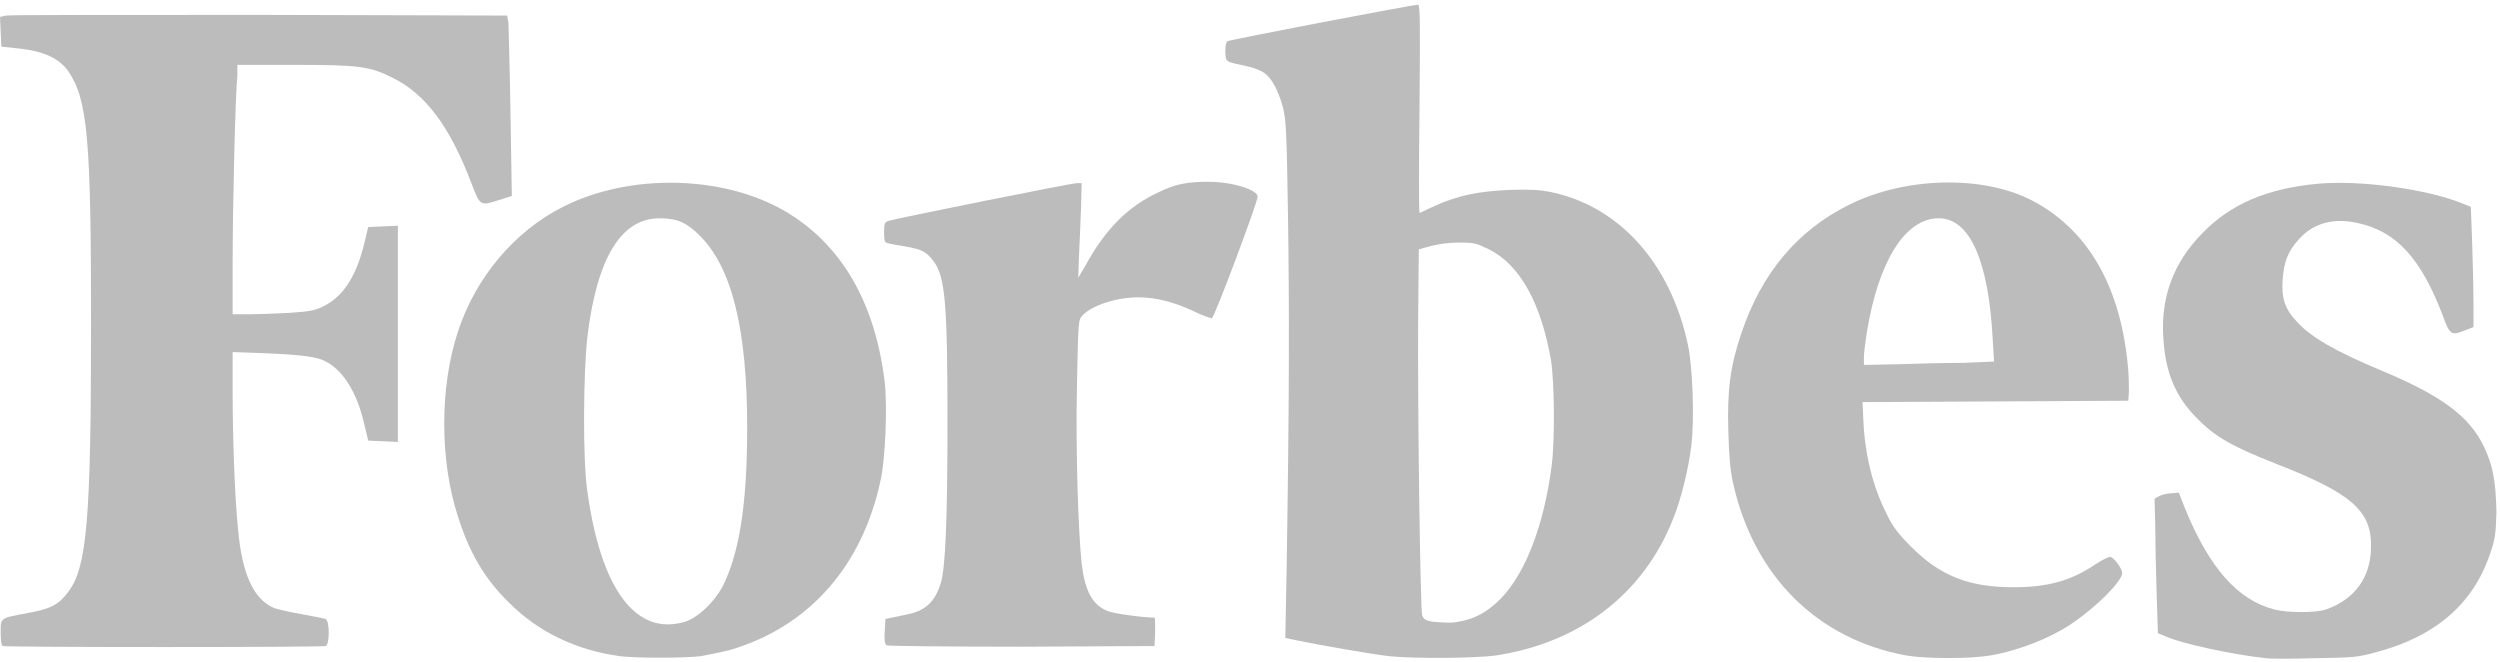
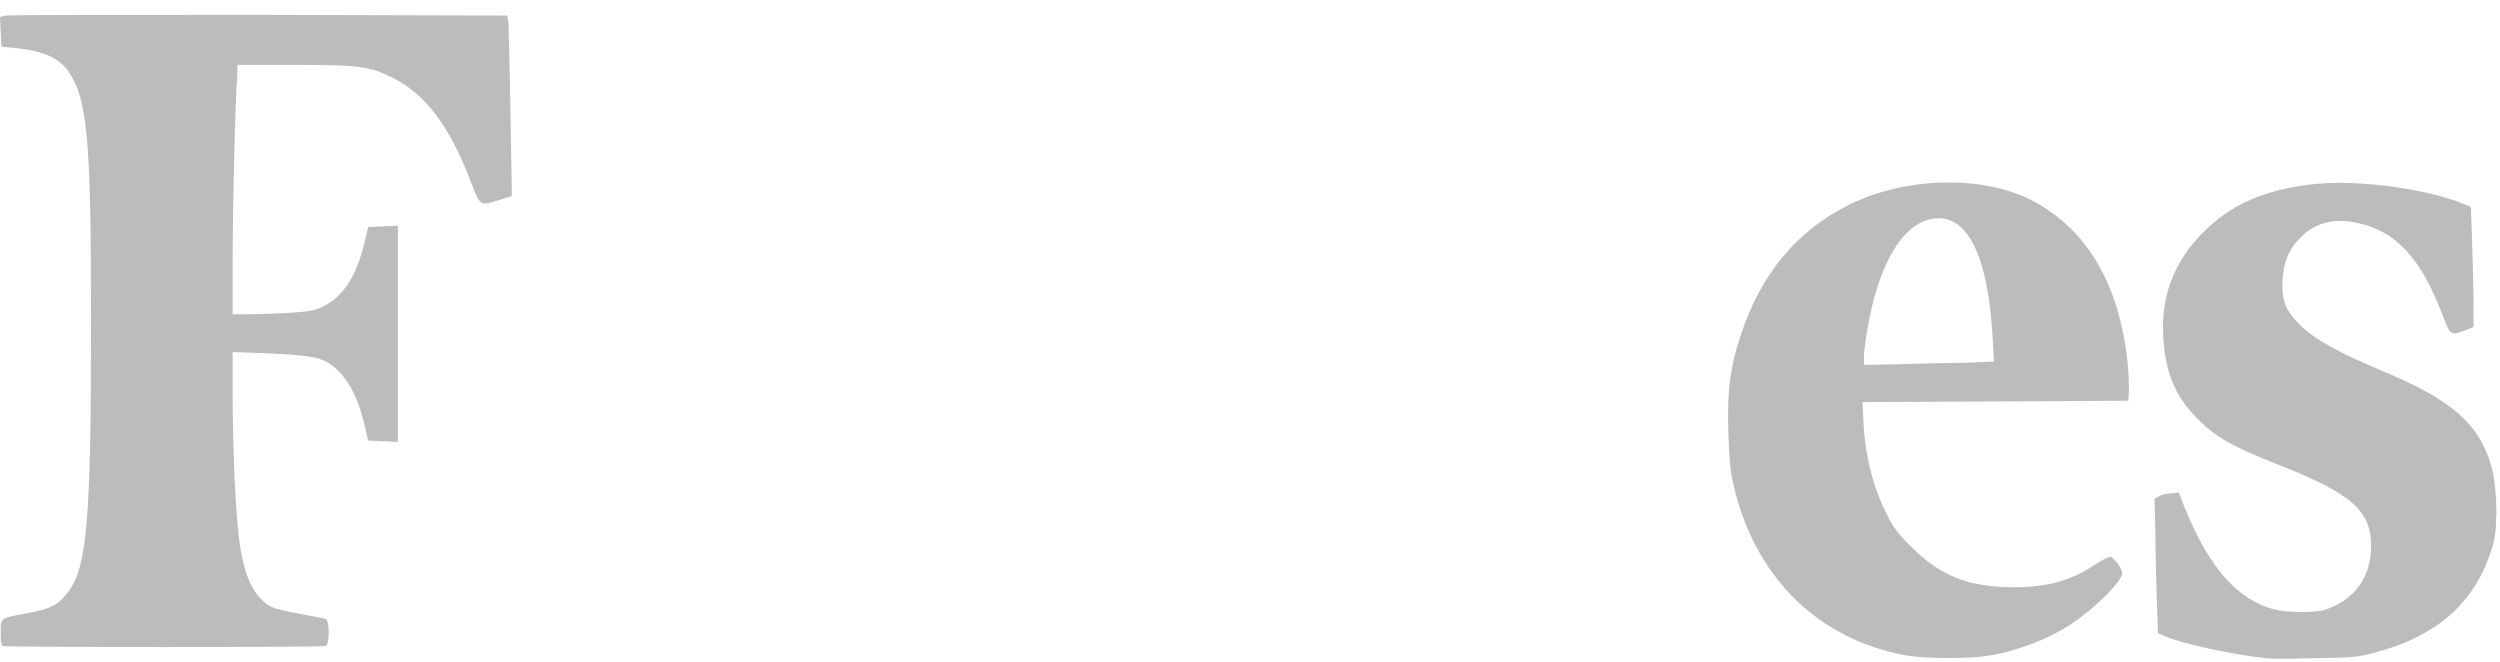
<svg xmlns="http://www.w3.org/2000/svg" version="1.1" viewBox="0 0 151 40" height="40px" width="151px">
  <title>Forbes-01</title>
  <desc>Created with Sketch.</desc>
  <g fill-rule="evenodd" fill="none" stroke-width="1" stroke="none" id="Page-1">
    <g fill-rule="nonzero" fill="#BDBCBC" transform="translate(-1272, -115)" id="Artboard">
      <g transform="translate(1272, 115)" id="Forbes-01">
-         <path id="XMLID_33_" d="M72.99,10.98 C71.727,10.98 71.034,11.102 70.016,11.592 C68.143,12.449 66.758,13.837 65.536,16.082 L65.128,16.776 L65.169,15.51 C65.21,14.816 65.251,13.551 65.291,12.653 L65.332,11.061 L65.047,11.061 C64.721,11.061 53.968,13.224 53.642,13.347 C53.439,13.429 53.398,13.51 53.398,14.041 C53.398,14.571 53.439,14.653 53.642,14.694 C53.765,14.735 54.253,14.816 54.742,14.898 C55.679,15.061 55.964,15.224 56.371,15.755 C57.105,16.694 57.227,18.408 57.227,25.551 C57.227,31.388 57.105,34.327 56.819,35.224 C56.494,36.327 55.883,36.898 54.824,37.102 C54.498,37.184 54.05,37.265 53.846,37.306 L53.479,37.388 L53.439,38.122 C53.398,38.653 53.439,38.898 53.561,38.98 C53.642,39.02 57.308,39.061 61.707,39.061 L69.731,39.02 L69.772,38.163 C69.772,37.714 69.772,37.306 69.731,37.306 C69.12,37.306 67.206,37.061 66.88,36.898 C65.984,36.531 65.536,35.714 65.332,34.041 C65.128,32.122 64.966,27.265 65.047,23.347 C65.128,19.347 65.128,19.347 65.373,19.061 C65.943,18.449 67.409,17.959 68.754,17.959 C69.813,17.959 70.912,18.245 72.053,18.776 C72.623,19.061 73.112,19.224 73.193,19.224 C73.356,19.184 75.963,12.204 75.963,11.878 C75.963,11.469 74.456,10.98 72.99,10.98 Z" />
-         <path id="XMLID_36_" d="M53.439,23.102 C52.869,18.286 50.832,14.776 47.451,12.776 C43.704,10.571 38.043,10.449 34.01,12.49 C31.078,13.959 28.715,16.776 27.656,20.041 C26.556,23.388 26.556,27.796 27.656,31.184 C28.349,33.388 29.285,34.98 30.752,36.408 C32.503,38.163 34.784,39.265 37.432,39.633 C38.368,39.755 41.342,39.755 42.319,39.633 C42.767,39.551 43.582,39.388 44.071,39.265 C48.836,37.878 52.095,34.204 53.194,28.98 C53.479,27.673 53.602,24.571 53.439,23.102 Z M41.382,37.551 C38.409,38.449 36.291,35.592 35.476,29.673 C35.191,27.755 35.232,22.531 35.476,20.367 C36.047,15.592 37.513,13.184 39.835,13.184 C40.894,13.184 41.464,13.429 42.279,14.245 C44.234,16.204 45.13,19.959 45.13,25.837 C45.13,30.531 44.641,33.469 43.623,35.469 C43.093,36.408 42.156,37.306 41.382,37.551 Z" />
        <path id="XMLID_37_" d="M14.337,3.918 L17.759,3.918 C21.669,3.918 22.32,4 23.705,4.694 C25.701,5.673 27.167,7.633 28.471,11.061 C29,12.449 29,12.449 30.141,12.082 L30.915,11.837 L30.833,6.816 C30.792,4.041 30.711,1.592 30.711,1.388 L30.63,0.939 L15.681,0.898 C7.454,0.898 0.57,0.898 0.367,0.939 L0,1.02 L0.041,1.918 L0.081,2.816 L1.222,2.939 C2.688,3.102 3.584,3.551 4.114,4.286 C5.295,6 5.499,8.367 5.499,19.51 C5.499,31.388 5.254,34.286 4.114,35.755 C3.544,36.531 3.055,36.776 1.711,37.02 C-0.041,37.347 0.041,37.306 0.041,38.204 C0.041,38.694 0.081,38.98 0.163,39.02 C0.367,39.102 19.469,39.102 19.673,39.02 C19.917,38.939 19.917,37.51 19.673,37.388 C19.551,37.347 18.94,37.224 18.247,37.102 C17.555,36.98 16.822,36.816 16.577,36.735 C15.315,36.204 14.622,34.694 14.378,31.959 C14.174,30 14.052,26.367 14.052,23.714 L14.052,21.265 L15.233,21.306 C17.718,21.388 18.981,21.51 19.51,21.755 C20.65,22.245 21.547,23.633 21.995,25.592 L22.239,26.612 L23.135,26.653 L24.031,26.694 L24.031,13.633 L23.135,13.673 L22.239,13.714 L21.995,14.735 C21.506,16.735 20.691,17.959 19.469,18.531 C18.981,18.776 18.614,18.816 17.473,18.898 C16.7,18.939 15.6,18.98 15.07,18.98 L14.052,18.98 L14.052,15.755 C14.052,12.531 14.215,5.633 14.337,4.571 L14.337,3.918 Z" />
        <path id="XMLID_38_" d="M150.011,26.939 C149.115,25.102 147.405,23.878 143.902,22.408 C141.051,21.224 139.584,20.367 138.729,19.429 C137.996,18.653 137.792,18 137.874,16.857 C137.955,15.796 138.199,15.143 138.892,14.408 C139.747,13.469 140.969,13.143 142.395,13.469 C144.716,13.959 146.223,15.592 147.527,19.02 C147.975,20.245 148.056,20.286 148.871,19.959 L149.4,19.755 L149.4,18.327 C149.4,17.551 149.36,15.918 149.319,14.694 L149.237,12.49 L148.83,12.327 C146.671,11.429 142.598,10.857 139.951,11.102 C136.937,11.388 134.697,12.327 132.986,14.122 C131.275,15.878 130.501,17.959 130.664,20.408 C130.786,22.449 131.357,23.878 132.619,25.184 C133.76,26.367 134.737,26.939 137.548,28.041 C142.028,29.796 143.25,30.857 143.209,33.02 C143.209,34.857 142.232,36.204 140.48,36.816 C139.829,37.02 138.24,37.02 137.385,36.816 C135.145,36.245 133.434,34.286 131.968,30.694 L131.601,29.755 L131.153,29.796 C130.909,29.796 130.583,29.878 130.42,29.959 L130.135,30.122 L130.176,31.714 C130.176,32.571 130.216,34.408 130.257,35.755 L130.338,38.245 L130.827,38.449 C131.845,38.898 134.941,39.551 136.855,39.755 C137.1,39.796 138.403,39.796 139.788,39.755 C142.15,39.714 142.354,39.714 143.535,39.388 C147.079,38.449 149.36,36.49 150.378,33.51 C150.704,32.571 150.745,32.327 150.785,30.939 C150.745,29.061 150.582,28.122 150.011,26.939 Z" />
        <path id="XMLID_42_" d="M122.681,12.082 C119.708,10.571 115.105,10.694 111.765,12.327 C108.588,13.878 106.389,16.49 105.167,20.163 C104.515,22.082 104.311,23.592 104.393,26.082 C104.434,27.633 104.515,28.449 104.678,29.184 C105.941,34.816 109.769,38.612 115.146,39.592 C116.327,39.796 119.015,39.796 120.196,39.592 C121.907,39.306 123.862,38.531 125.125,37.673 C126.632,36.653 128.18,35.102 128.18,34.612 C128.18,34.327 127.65,33.633 127.447,33.633 C127.365,33.633 126.917,33.837 126.51,34.122 C125.043,35.102 123.618,35.469 121.622,35.469 C118.893,35.469 117.182,34.776 115.431,33.02 C114.657,32.245 114.331,31.837 113.965,31.061 C113.109,29.388 112.621,27.429 112.539,25.224 L112.498,24.286 L120.522,24.245 L128.546,24.204 L128.587,23.673 C128.587,23.388 128.587,22.612 128.506,21.918 C128.017,17.143 126.021,13.796 122.681,12.082 Z M114.616,22 L112.58,22.041 L112.58,21.592 C112.58,21.347 112.661,20.694 112.743,20.163 C113.435,15.796 115.064,13.184 117.101,13.184 C118.975,13.184 120.115,15.755 120.359,20.49 L120.441,21.837 L118.567,21.918 C117.508,21.918 115.716,21.959 114.616,22 Z" />
-         <path id="XMLID_48_" d="M93.64,11.592 C92.988,11.469 92.418,11.429 91.196,11.469 C89.323,11.551 88.06,11.796 86.634,12.449 C86.186,12.653 85.779,12.857 85.738,12.857 C85.698,12.857 85.698,10.041 85.738,6.571 C85.779,1.673 85.779,0.286 85.657,0.286 C85.29,0.286 74.252,2.408 74.13,2.49 C74.049,2.571 74.008,2.816 74.008,3.143 C74.049,3.755 73.967,3.714 75.311,4 C75.718,4.082 76.207,4.286 76.37,4.408 C76.818,4.735 77.185,5.429 77.47,6.408 C77.674,7.184 77.714,7.755 77.796,13.061 C77.877,18.49 77.877,24.082 77.714,34.286 L77.633,38.531 L78.407,38.694 C79.547,38.939 82.846,39.51 83.905,39.633 C85.494,39.796 89.16,39.755 90.341,39.592 C95.432,38.816 99.261,35.878 101.053,31.347 C101.542,30.163 101.99,28.286 102.153,26.939 C102.356,25.347 102.234,22.122 101.949,20.816 C100.89,15.878 97.795,12.449 93.64,11.592 Z M85.901,37.184 C85.779,36.816 85.616,24.082 85.657,19.02 L85.698,15.061 L86.431,14.857 C86.919,14.735 87.49,14.653 88.141,14.653 C89.078,14.653 89.16,14.694 89.934,15.061 C91.807,16 93.07,18.286 93.681,21.755 C93.884,23.061 93.925,26.571 93.721,28.122 C93.233,31.918 92.011,34.98 90.341,36.449 C89.689,37.02 89.078,37.347 88.304,37.51 C87.734,37.633 87.571,37.633 86.512,37.551 C86.105,37.469 86.023,37.429 85.901,37.184 Z" />
      </g>
    </g>
  </g>
</svg>